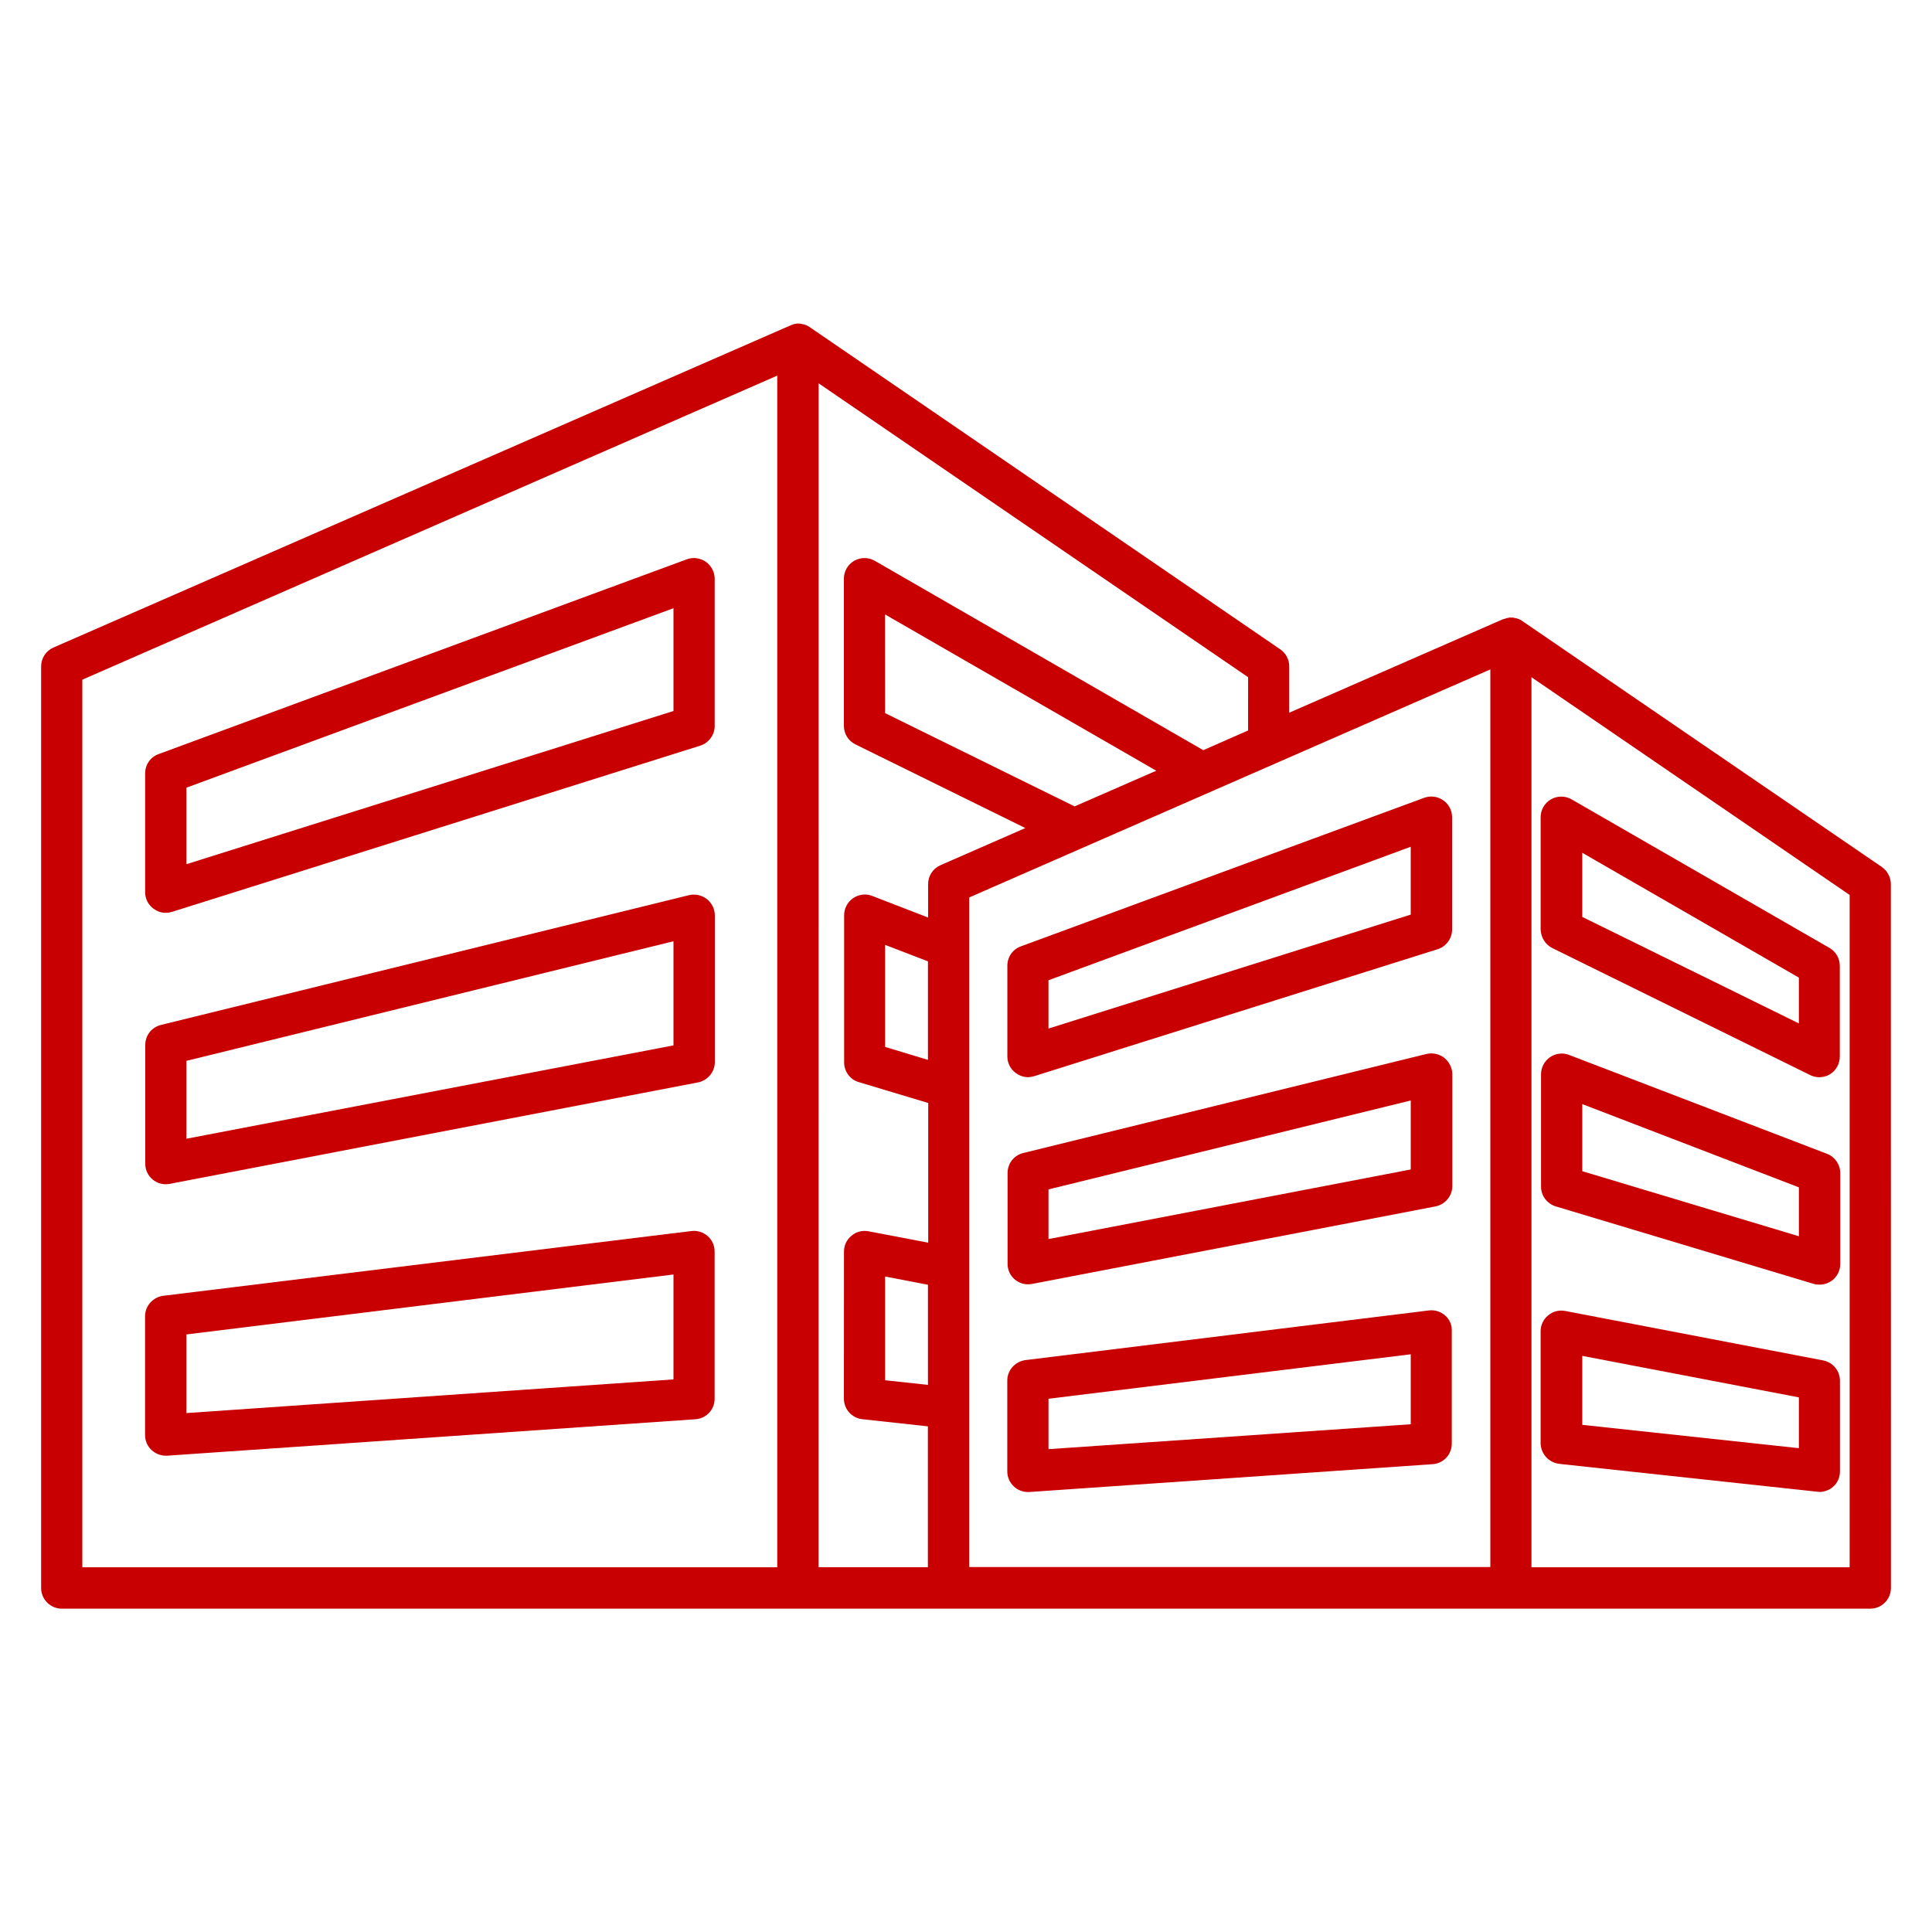
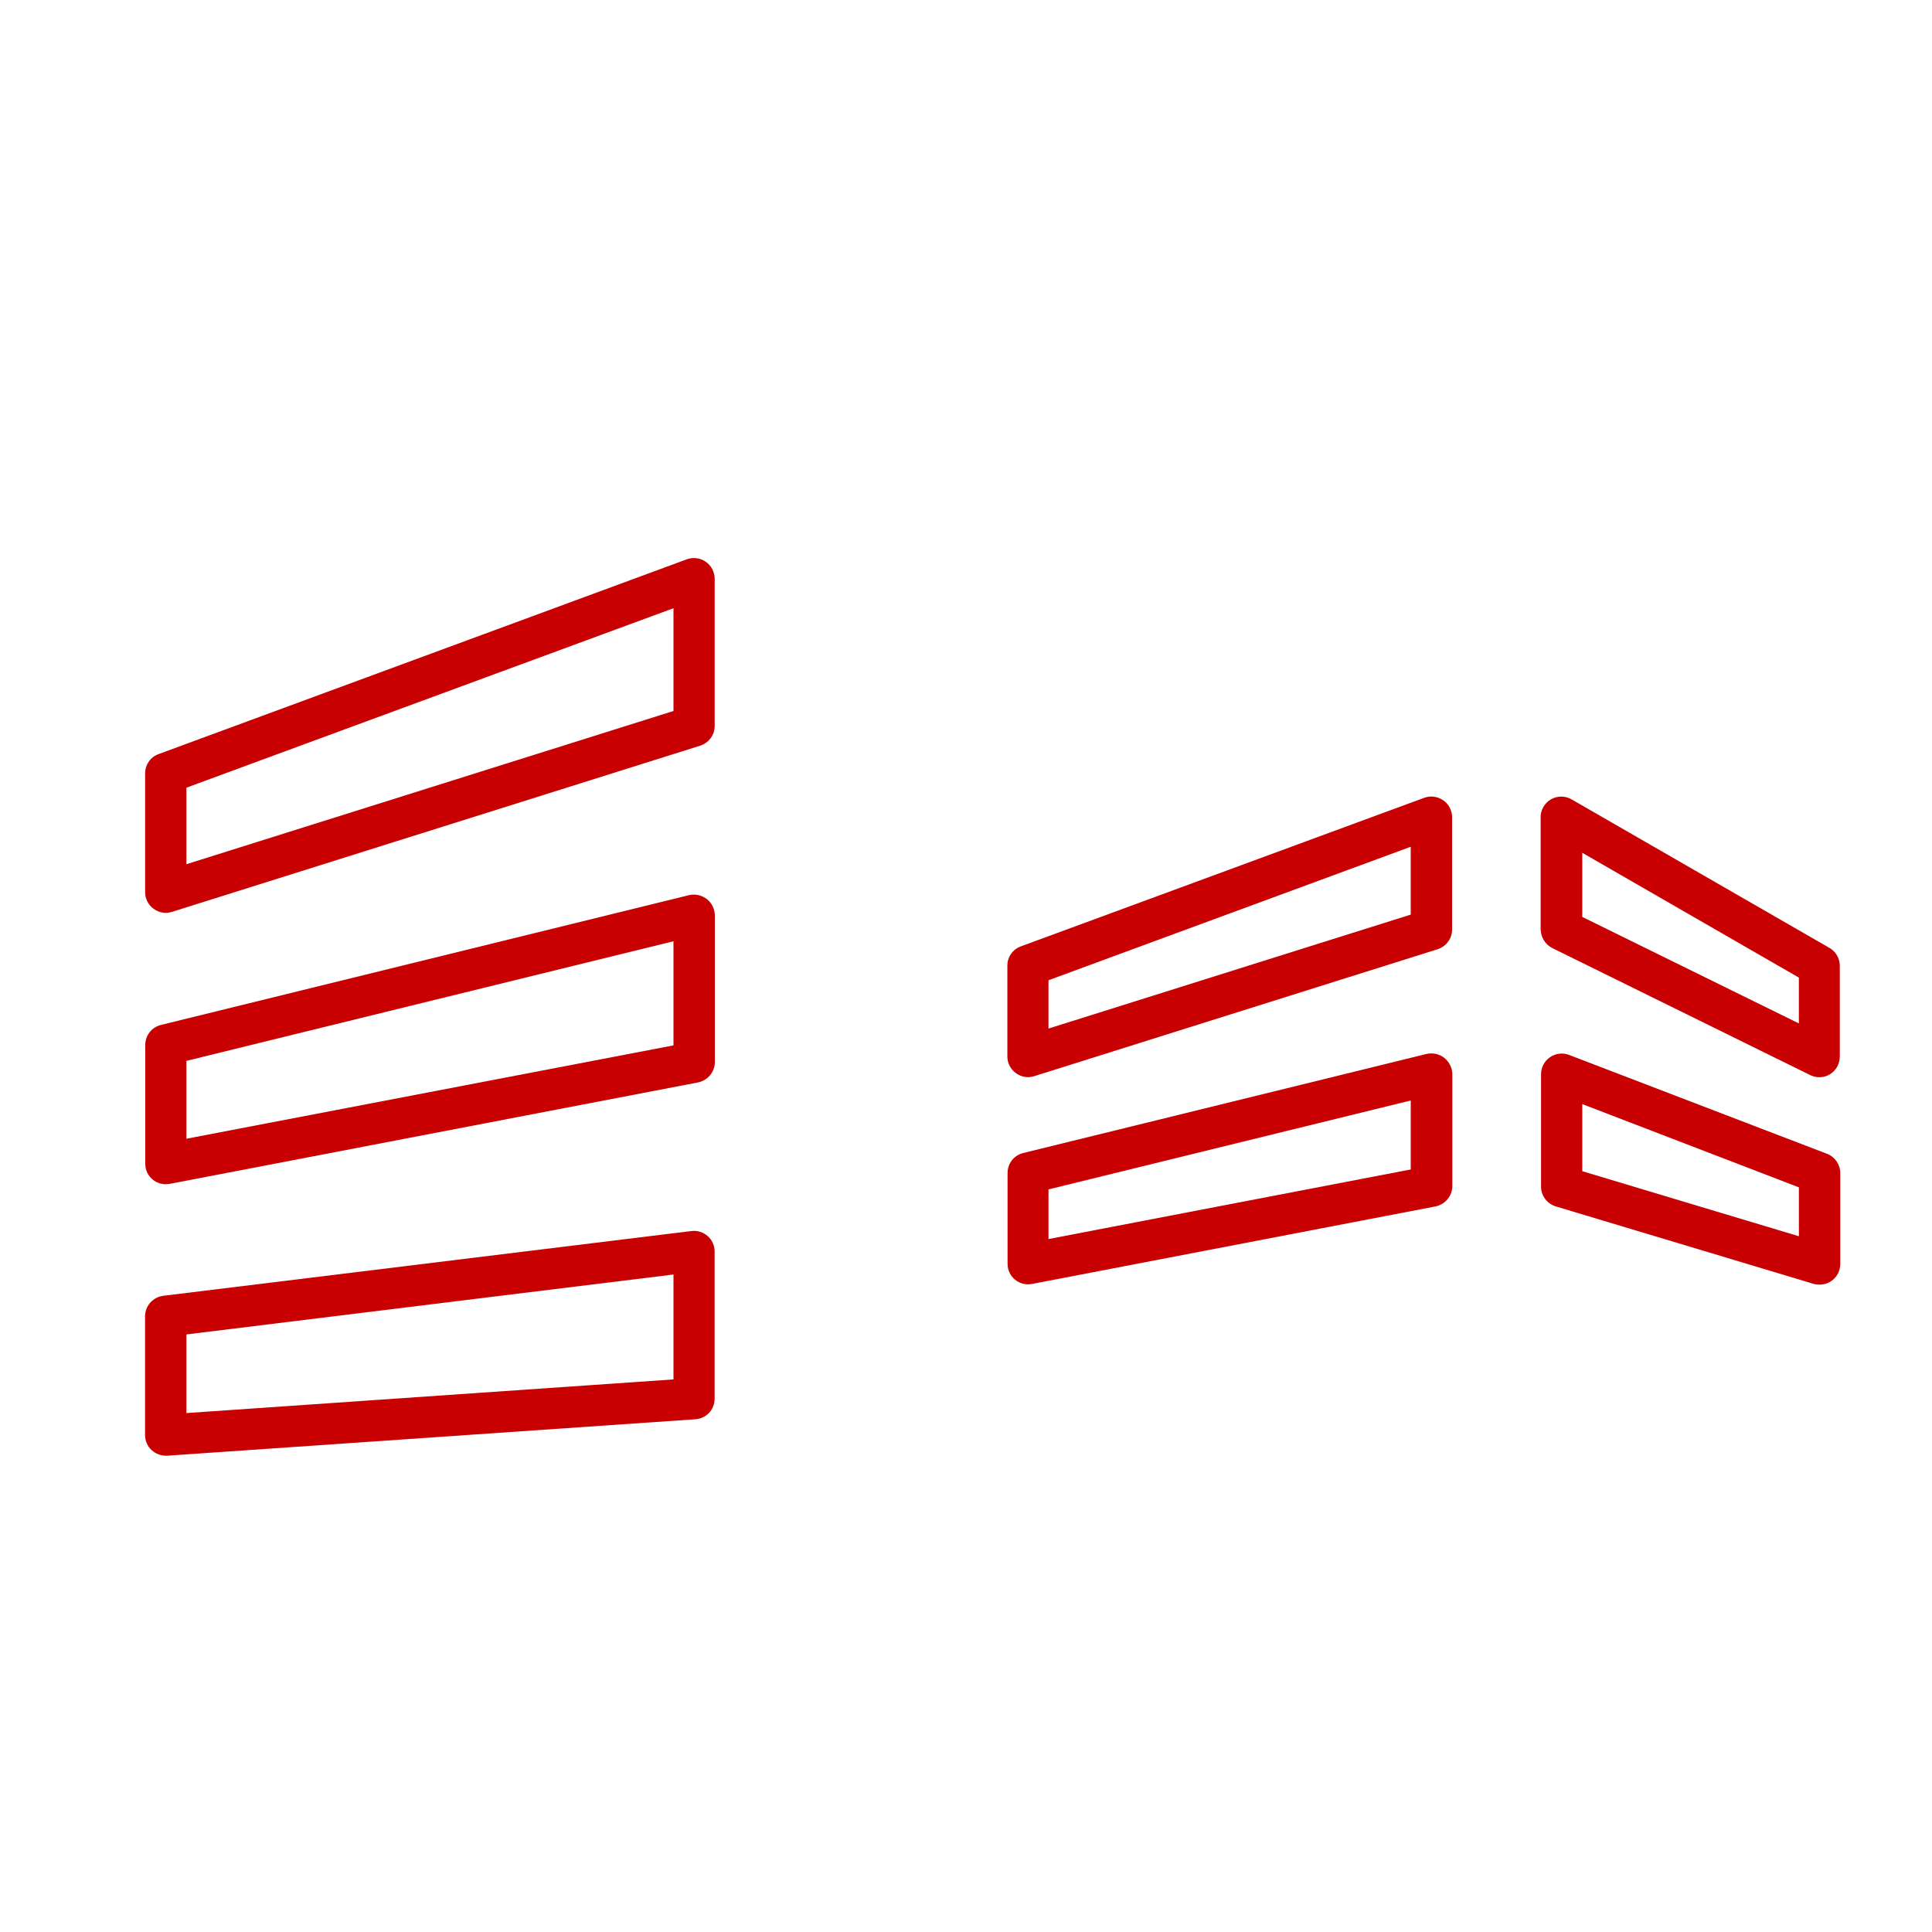
<svg xmlns="http://www.w3.org/2000/svg" width="100pt" height="100pt" version="1.1" viewBox="0 0 100 100">
  <g fill="#c90002">
    <path d="m36.629 63.98c-0.23-0.199-0.531-0.301-0.84-0.262l-27.34 3.352c-0.531 0.07-0.941 0.52-0.941 1.059v6.148c0 0.301 0.121 0.578 0.34 0.781 0.199 0.18 0.461 0.289 0.73 0.289h0.07l27.352-1.887c0.559-0.039 0.988-0.5 0.988-1.059v-7.621c0-0.312-0.129-0.602-0.359-0.801zm-1.77 7.418-25.211 1.742v-4.07l25.211-3.102z" />
    <path d="m36.578 46.531c-0.262-0.199-0.59-0.27-0.91-0.199l-27.34 6.719c-0.48 0.121-0.809 0.539-0.809 1.039v6.148c0 0.32 0.141 0.621 0.391 0.82 0.191 0.16 0.43 0.238 0.68 0.238 0.07 0 0.129-0.012 0.199-0.02l27.34-5.25c0.5-0.102 0.871-0.539 0.871-1.051v-7.621c-0.012-0.316-0.16-0.625-0.422-0.824zm-1.719 7.578-25.211 4.832v-4.031l25.211-6.191z" />
    <path d="m36.531 29.078c-0.289-0.199-0.648-0.25-0.98-0.129l-27.34 10.082c-0.422 0.148-0.699 0.551-0.699 1v6.148c0 0.34 0.16 0.66 0.441 0.859 0.191 0.141 0.41 0.211 0.629 0.211 0.109 0 0.219-0.02 0.32-0.051l27.34-8.602c0.441-0.141 0.75-0.551 0.75-1.02v-7.621c-0.004-0.348-0.172-0.676-0.461-0.879zm-1.672 7.723-25.211 7.93v-3.961l25.211-9.289z" />
-     <path d="m80.711 75.77 13.352 1.441c0.039 0 0.078 0.012 0.109 0.012 0.262 0 0.52-0.102 0.711-0.27 0.23-0.199 0.352-0.488 0.352-0.789v-4.699c0-0.512-0.359-0.949-0.871-1.051l-13.352-2.559c-0.309-0.059-0.641 0.02-0.879 0.23-0.25 0.199-0.391 0.5-0.391 0.82v5.82c0.02 0.535 0.43 0.984 0.969 1.043zm1.188-5.59 11.211 2.148v2.629l-11.211-1.207z" />
    <path d="m80.52 62.441 13.352 4.012c0.102 0.031 0.199 0.039 0.309 0.039 0.23 0 0.449-0.07 0.641-0.211 0.27-0.199 0.43-0.52 0.43-0.859v-4.699c0-0.441-0.27-0.84-0.68-1l-13.359-5.121c-0.328-0.129-0.699-0.078-0.988 0.121-0.289 0.199-0.461 0.531-0.461 0.879v5.82c0 0.469 0.309 0.879 0.758 1.02zm1.379-5.293 11.211 4.309v2.531l-11.211-3.367z" />
-     <path d="m97.41 44.879-18.609-12.73-0.012-0.012c-0.121-0.078-0.238-0.129-0.379-0.148-0.012 0-0.02 0-0.039-0.012-0.031-0.012-0.07-0.012-0.102-0.012h-0.051-0.078c-0.02 0-0.039 0-0.059 0.012-0.02 0-0.051 0.012-0.07 0.012s-0.039 0.012-0.07 0.02c-0.02 0.012-0.039 0.012-0.07 0.02-0.02 0.012-0.051 0.02-0.07 0.02-0.012 0-0.02 0.012-0.031 0.012l-11.039 4.828v-2.398c0-0.352-0.172-0.68-0.461-0.879l-24.359-16.68c-0.012 0-0.012-0.012-0.02-0.012-0.121-0.078-0.238-0.129-0.379-0.148-0.012 0-0.031 0-0.039-0.012-0.031 0-0.059-0.012-0.09-0.012h-0.059-0.078c-0.02 0-0.039 0-0.059 0.012-0.02 0-0.051 0.012-0.07 0.012-0.02 0-0.051 0.012-0.07 0.02-0.02 0.012-0.039 0.012-0.059 0.02-0.02 0.012-0.051 0.02-0.07 0.031-0.012 0-0.02 0.012-0.031 0.012l-38.117 16.66c-0.391 0.172-0.641 0.551-0.641 0.98v47.699c0 0.59 0.48 1.07 1.07 1.07h93.605c0.59 0 1.07-0.48 1.07-1.07l-0.004-36.43c0-0.352-0.172-0.684-0.461-0.883zm-32.809-7.07-2.32 1.02-17-9.801c-0.328-0.191-0.738-0.191-1.07 0-0.328 0.191-0.531 0.539-0.531 0.922v7.621c0 0.41 0.23 0.781 0.602 0.961l8.789 4.328-4.391 1.922c-0.391 0.172-0.641 0.551-0.641 0.98v1.73l-2.898-1.121c-0.328-0.129-0.699-0.078-0.988 0.121-0.289 0.199-0.461 0.531-0.461 0.879v7.621c0 0.469 0.309 0.891 0.762 1.02l3.59 1.078v7.231l-3.09-0.59c-0.309-0.059-0.641 0.02-0.879 0.23-0.25 0.199-0.391 0.5-0.391 0.82l-0.004 7.617c0 0.539 0.41 1 0.949 1.059l3.398 0.371v7.289h-5.66l0.004-61.277 22.23 15.211zm-8.98 3.93-9.809-4.828-0.004-5.109 14.039 8.09zm-7.59 13.121-2.219-0.672v-5.281l2.219 0.852zm0 16.82-2.219-0.238v-5.371l2.219 0.43zm-43.77-36.5 35.969-15.738v61.68h-35.969zm45.91 11.27 26.969-11.801v46.461h-26.969zm45.566 34.672h-16.469v-46.07l16.469 11.27z" />
    <path d="m80.359 49.078 13.34 6.57c0.148 0.07 0.309 0.109 0.469 0.109 0.199 0 0.391-0.051 0.559-0.16 0.309-0.191 0.5-0.539 0.5-0.91v-4.699c0-0.379-0.199-0.73-0.531-0.922l-13.352-7.691c-0.328-0.191-0.738-0.191-1.07 0-0.328 0.191-0.531 0.539-0.531 0.922v5.82c0.02 0.414 0.246 0.781 0.617 0.961zm1.539-4.938 11.211 6.461v2.371l-11.211-5.512z" />
    <path d="m74.699 41.422c-0.289-0.199-0.648-0.25-0.98-0.129l-20.879 7.691c-0.422 0.148-0.699 0.551-0.699 1v4.699c0 0.34 0.16 0.66 0.441 0.859 0.191 0.141 0.41 0.211 0.629 0.211 0.109 0 0.219-0.02 0.32-0.051l20.879-6.57c0.441-0.141 0.75-0.551 0.75-1.02v-5.812c0-0.352-0.172-0.68-0.461-0.879zm-1.68 5.918-18.75 5.898v-2.5l18.75-6.91z" />
-     <path d="m74.801 68.09c-0.23-0.199-0.531-0.301-0.84-0.262l-20.883 2.57c-0.531 0.07-0.941 0.52-0.941 1.059v4.699c0 0.301 0.121 0.578 0.34 0.781 0.199 0.191 0.461 0.289 0.73 0.289h0.07l20.879-1.441c0.559-0.039 0.988-0.5 0.988-1.059v-5.82c0.016-0.328-0.113-0.617-0.344-0.816zm-1.781 5.629-18.75 1.289v-2.609l18.75-2.301z" />
    <path d="m74.75 54.75c-0.262-0.199-0.59-0.27-0.91-0.199l-20.879 5.129c-0.48 0.121-0.809 0.539-0.809 1.039v4.699c0 0.32 0.141 0.621 0.391 0.82 0.191 0.16 0.43 0.238 0.68 0.238 0.07 0 0.129-0.012 0.199-0.02l20.879-4.012c0.5-0.102 0.871-0.539 0.871-1.051v-5.82c-0.012-0.305-0.16-0.613-0.422-0.824zm-1.73 5.781-18.75 3.602v-2.57l18.75-4.602z" />
  </g>
</svg>